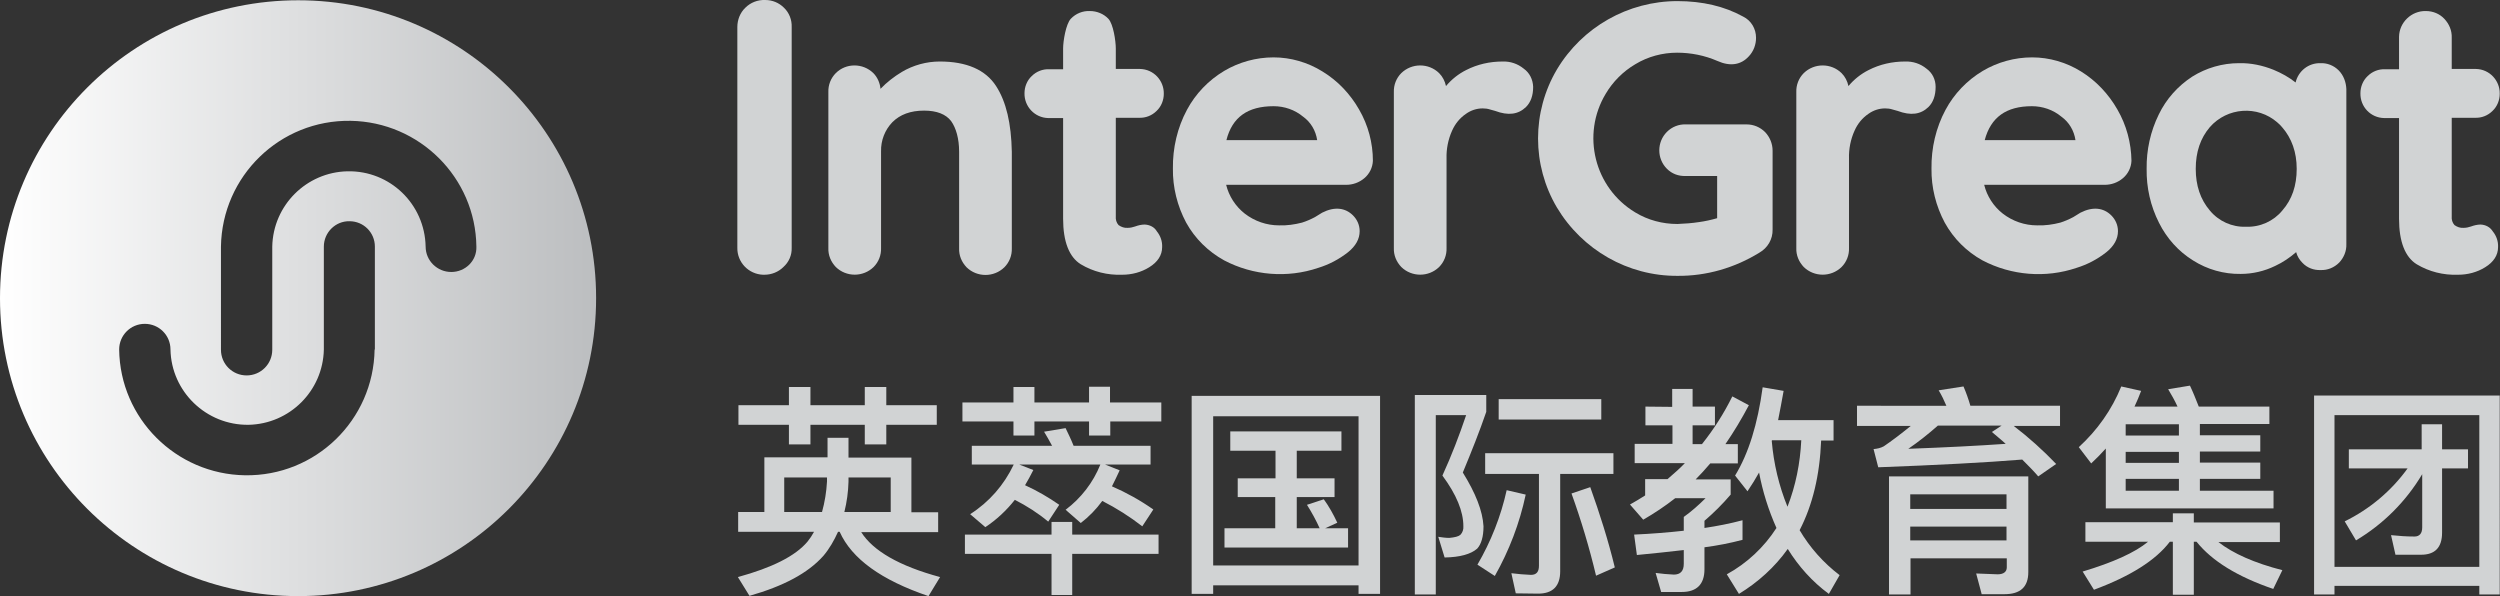
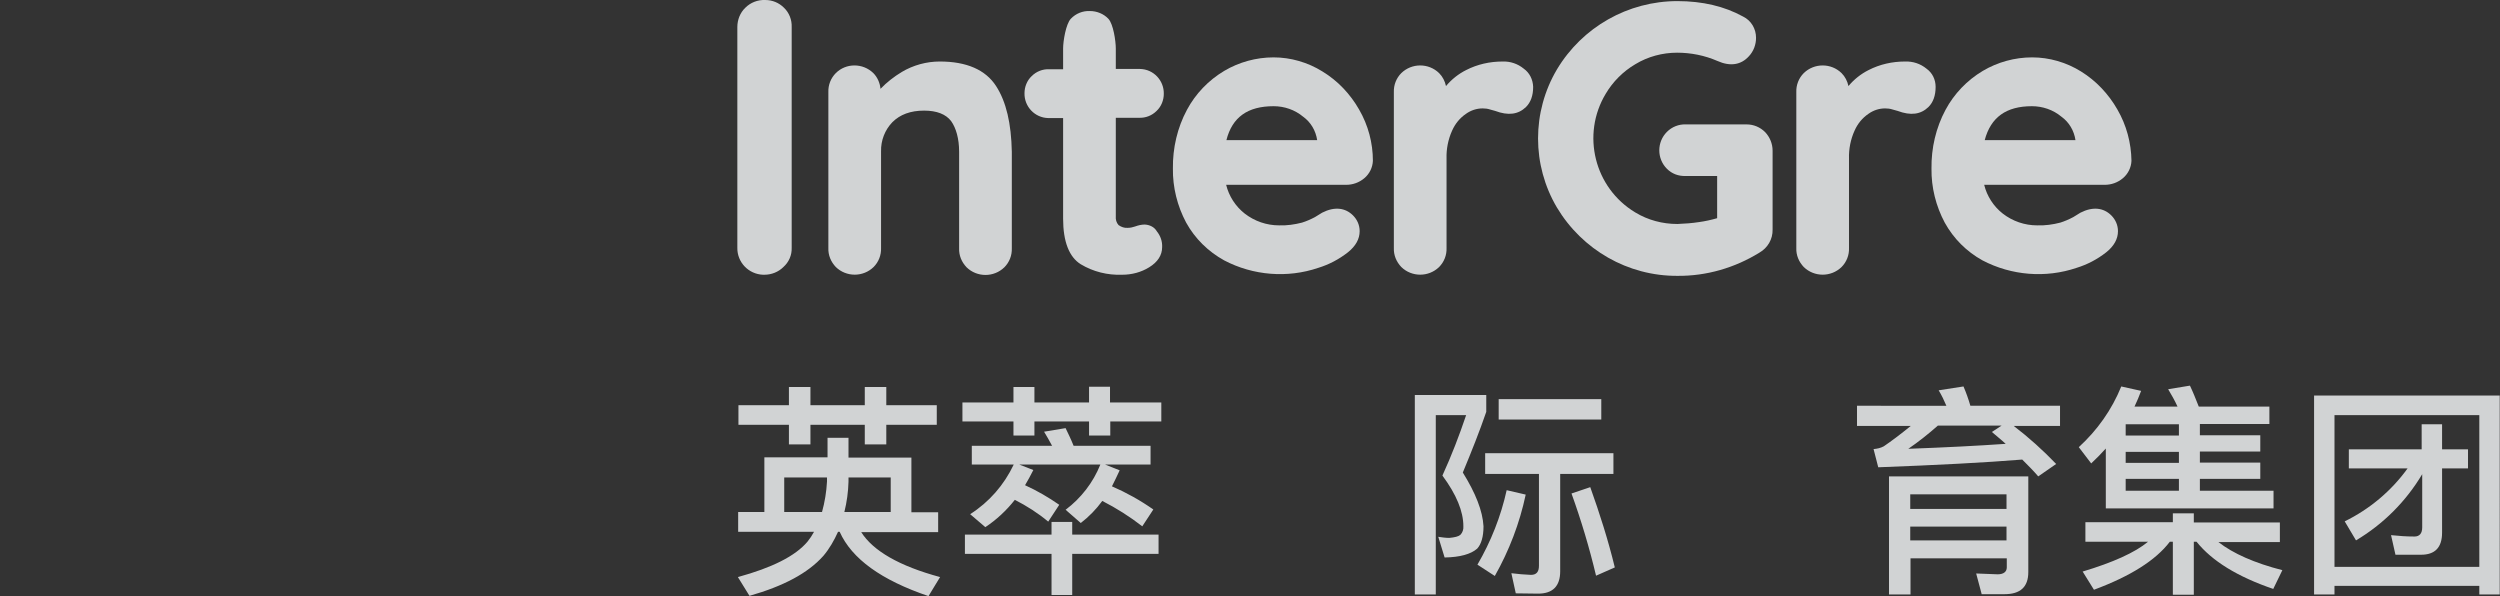
<svg xmlns="http://www.w3.org/2000/svg" version="1.1" id="Layer_1" x="0px" y="0px" width="906.3px" height="216.2px" viewBox="0 0 906.3 216.2" style="enable-background:new 0 0 906.3 216.2;" xml:space="preserve">
  <rect x="0" y="0" width="906.3" height="216.2" fill="#333333" stroke="none" />
  <style type="text/css">
	.st0{fill:#D1D3D4;}
	.st1{fill:url(#SVGID_1_);}
</style>
  <path class="st0" d="M284.2,2.8C282.4,1,280,0,277.4,0c-2.7-0.1-5.3,0.9-7.2,2.8c-1.9,1.8-2.9,4.4-2.9,7v80  c-0.1,5.3,4.1,9.6,9.3,9.8c0.2,0,0.3,0,0.5,0c2.6,0,5.1-1,6.9-2.8l0,0c2-1.8,3.1-4.3,3-7v-80C287.1,7.2,286.1,4.6,284.2,2.8z" />
  <path class="st0" d="M361.1,31.2L361.1,31.2c-3.8-5.9-10.7-8.9-20.4-8.9c-4.8,0-9.6,1.3-13.8,3.8c-2.8,1.7-5.4,3.7-7.7,6.1  c-0.2-2.1-1.1-4.2-2.6-5.7c-3.8-3.7-9.9-3.7-13.6,0c-1.8,1.8-2.8,4.3-2.7,6.9v56.5c-0.1,2.6,0.9,5,2.7,6.9c3.8,3.7,9.9,3.7,13.7,0  c1.8-1.8,2.8-4.3,2.7-6.9v-35c-0.1-4,1.4-7.8,4.1-10.6c2.8-2.8,6.6-4.2,11.5-4.2c4.6,0,7.9,1.3,9.8,3.8c1.8,2.5,2.9,6.4,2.9,11.1v35  c-0.1,2.6,0.9,5,2.7,6.9c3.8,3.7,9.9,3.7,13.7,0c1.8-1.8,2.8-4.3,2.7-6.9v-35C366.6,44.8,364.8,36.9,361.1,31.2z" />
  <path class="st0" d="M415,81.4c-1.2,0-2.4,0.3-3.5,0.7c-0.9,0.3-1.7,0.5-2.7,0.5c-1.2,0.1-2.3-0.3-3.3-1c-0.8-0.9-1.1-2-1-3.2V42.7  h8.4c2.4,0.1,4.7-0.8,6.4-2.5c1.7-1.6,2.6-3.9,2.6-6.2c0.1-4.8-3.7-8.9-8.6-9c-0.1,0-0.3,0-0.4,0h-8.4v-7.4c0-2.7-0.9-8.9-2.7-10.8  c-1.7-1.8-4.2-2.8-6.7-2.8c-2.6-0.1-5.1,0.9-6.9,2.8c-1.8,1.9-2.8,8.1-2.8,10.8v7.5h-5c-2.4-0.1-4.7,0.8-6.4,2.5  c-1.7,1.6-2.6,3.9-2.6,6.2c-0.1,4.8,3.7,8.9,8.6,9c0.1,0,0.3,0,0.4,0h5v36.5c0,8.3,2.2,13.9,6.4,16.5c4.5,2.7,9.7,4,15,3.8  c3.5,0,6.9-0.9,9.8-2.7c3.1-1.9,4.7-4.4,4.7-7.3c0.1-2.1-0.6-4.1-1.9-5.7C418.5,82.3,416.8,81.5,415,81.4z" />
  <path class="st0" d="M492.7,39.7c-3.2-5.6-7.7-10.4-13.3-13.8c-5.3-3.3-11.5-5.1-17.7-5.1c-6.3,0-12.5,1.7-17.9,4.9  c-5.7,3.4-10.4,8.3-13.5,14.1c-3.5,6.5-5.2,13.9-5.1,21.3c-0.1,6.8,1.6,13.6,4.8,19.6c3.2,5.8,8,10.5,13.8,13.7  c10.5,5.5,22.9,6.5,34.1,2.7c3.9-1.2,7.5-3.1,10.7-5.6c2.9-2.3,4.3-4.9,4.3-7.7c0-2.2-0.9-4.2-2.4-5.7c-2.8-2.8-6.7-3.3-11.2-1  l-2.6,1.6c-1.5,0.8-3.1,1.5-4.7,2c-2.7,0.7-5.5,1.1-8.3,1c-4.5,0-8.9-1.5-12.5-4.3c-3.3-2.6-5.7-6.3-6.7-10.4H488  c2.4,0,4.7-0.8,6.6-2.4c1.9-1.6,3-3.9,3.1-6.3C497.7,51.8,496,45.4,492.7,39.7z M461.7,38.5c3.9,0,7.7,1.3,10.7,3.8  c2.8,2,4.6,5.1,5.1,8.5h-32.9C446.7,42.5,452.3,38.5,461.7,38.5L461.7,38.5z" />
  <path class="st0" d="M552.4,24.9L552.4,24.9c-2.2-1.8-4.9-2.7-7.7-2.6c-4.6,0-9.1,1-13.2,3.1c-2.8,1.4-5.3,3.4-7.3,5.8  c-0.4-1.8-1.2-3.4-2.5-4.7c-3.8-3.7-9.9-3.7-13.7,0c-1.8,1.8-2.8,4.3-2.7,6.9v56.5c-0.1,2.6,0.9,5,2.7,6.9c3.8,3.7,9.9,3.7,13.7,0  c1.8-1.8,2.8-4.3,2.7-6.9V57.4c-0.1-3.4,0.6-6.9,2-10c1.1-2.5,2.8-4.6,5-6.1c1.8-1.3,3.9-2,6.1-2c0.9,0,1.8,0.1,2.7,0.4l1.8,0.5  c4.8,1.8,8.4,1.3,11.2-1.4c1.7-1.7,2.6-4.1,2.6-7.3C555.7,28.8,554.5,26.4,552.4,24.9z" />
  <path class="st0" d="M639.9,47.9L639.9,47.9c-1.8-1.8-4.2-2.8-6.7-2.8h-22.1c-2.5-0.1-5,0.9-6.8,2.7c-3.7,3.7-3.7,9.7,0,13.4  c1.8,1.8,4.2,2.7,6.8,2.6h11.4v15.3c-2.1,0.6-4.3,1.1-6.5,1.4c-2.6,0.4-5.2,0.6-7.9,0.7c-5.4,0-10.7-1.4-15.3-4.2  c-14.8-8.9-19.6-28.2-10.7-43c2.6-4.4,6.3-8.1,10.7-10.7c4.6-2.8,9.9-4.2,15.2-4.2c5,0,10,1,14.6,3c4.7,2.1,8.6,1.4,11.4-1.7  c1.7-1.8,2.6-4.2,2.6-6.7c0-3.3-1.8-6.3-4.7-7.7c-6.7-3.7-14.7-5.6-23.8-5.6c-17.9,0-34.5,9.4-43.7,24.8c-9.1,15.4-9.1,34.6,0,50  c9.2,15.4,25.8,24.9,43.7,24.8c10.5,0.1,20.8-2.9,29.7-8.4c3-1.7,4.9-4.9,4.8-8.4V54.6C642.6,52.1,641.6,49.7,639.9,47.9z" />
  <path class="st0" d="M698.4,24.9L698.4,24.9c-2.2-1.8-4.9-2.7-7.8-2.6c-4.6,0-9.1,1-13.2,3.1c-2.8,1.4-5.3,3.4-7.3,5.8  c-0.4-1.8-1.2-3.4-2.5-4.7c-3.8-3.7-9.9-3.7-13.7,0c-1.8,1.8-2.8,4.3-2.7,6.9v56.5c-0.1,2.6,0.9,5,2.7,6.9c3.8,3.7,9.9,3.7,13.7,0  c1.8-1.8,2.8-4.3,2.7-6.9V57.4c-0.1-3.4,0.6-6.9,2-10c1.1-2.5,2.8-4.6,5-6.1c1.8-1.3,3.9-2,6.1-2c0.9,0,1.8,0.1,2.7,0.4l1.8,0.5  c4.8,1.8,8.4,1.3,11.2-1.4c1.7-1.7,2.6-4.1,2.6-7.3C701.7,28.8,700.5,26.4,698.4,24.9z" />
  <path class="st0" d="M767.6,39.7c-3.2-5.6-7.7-10.4-13.2-13.8c-5.3-3.3-11.5-5.1-17.7-5.1c-6.3,0-12.5,1.7-17.9,4.9  c-5.7,3.4-10.4,8.3-13.5,14.1c-3.5,6.5-5.2,13.9-5.1,21.3c-0.1,6.8,1.6,13.6,4.8,19.6c3.2,5.8,7.9,10.5,13.7,13.7  c10.5,5.5,22.9,6.5,34.1,2.7c3.9-1.2,7.5-3.1,10.7-5.6c2.9-2.3,4.3-4.9,4.3-7.7c0-2.2-0.9-4.2-2.4-5.7c-2.8-2.8-6.7-3.3-11.2-1  l-2.6,1.6c-1.5,0.8-3.1,1.5-4.7,2c-2.7,0.7-5.5,1.1-8.4,1c-4.5,0-8.9-1.5-12.5-4.3c-3.3-2.6-5.7-6.3-6.7-10.4H763  c2.4,0,4.7-0.8,6.6-2.4c1.9-1.6,3-3.9,3.1-6.3C772.6,51.8,770.9,45.4,767.6,39.7z M736.6,38.5c3.9,0,7.7,1.3,10.7,3.8  c2.8,2,4.6,5.1,5.1,8.5h-32.9C721.7,42.5,727.3,38.5,736.6,38.5L736.6,38.5z" />
-   <path class="st0" d="M847.8,25.5c-1.8-1.8-4.2-2.7-6.6-2.6c-4.3-0.1-8,2.8-9,7c-2.4-1.9-5.1-3.4-8-4.6c-4-1.6-8.2-2.5-12.5-2.4  c-6,0-11.9,1.7-17,4.9c-5.2,3.4-9.4,8.1-12.1,13.7c-3,6.1-4.5,12.9-4.4,19.7c-0.1,6.8,1.4,13.5,4.5,19.6c2.8,5.6,7,10.3,12.3,13.6  c5.2,3.3,11.2,5,17.3,4.9c4.3,0,8.6-1,12.5-2.9c2.8-1.3,5.3-3,7.6-5c0.4,1.5,1.2,2.8,2.3,3.9c1.7,1.8,4.1,2.7,6.6,2.6  c2.5,0.1,4.9-0.9,6.7-2.7c1.7-1.8,2.7-4.2,2.6-6.7V32.3C850.5,29.8,849.6,27.3,847.8,25.5z M832.6,61.2c0,6.1-1.7,11.1-5.2,15.1  c-3.2,3.9-8.1,6.1-13.2,5.9c-5,0.2-9.9-2-13.1-5.9c-3.4-4-5.1-9-5.1-15.1s1.7-11.1,5.1-15.1c6.3-7.2,17.3-8,24.5-1.7  c0.6,0.5,1.2,1.1,1.7,1.7C830.8,50.1,832.6,55.2,832.6,61.2L832.6,61.2z" />
-   <path class="st0" d="M899.3,81.4c-1.2,0-2.4,0.3-3.5,0.7c-0.9,0.3-1.7,0.5-2.7,0.5c-1.2,0.1-2.3-0.3-3.3-1c-0.8-0.9-1.1-2-1-3.2  V42.7h8.4c2.4,0.1,4.7-0.8,6.4-2.5c1.7-1.6,2.6-3.9,2.6-6.2c0.1-4.8-3.7-8.9-8.6-9c-0.1,0-0.3,0-0.4,0h-8.4V13.7  c0.1-2.6-0.9-5-2.7-6.9C884.4,5,882,4,879.4,4c-5.2-0.1-9.6,4.1-9.7,9.3c0,0.1,0,0.2,0,0.4v11.4h-5c-2.4-0.1-4.7,0.8-6.4,2.5  c-1.7,1.6-2.6,3.9-2.6,6.2c-0.1,4.9,3.7,8.9,8.6,9c0.1,0,0.3,0,0.4,0h5v36.5c0,8.3,2.2,13.9,6.4,16.5c4.5,2.7,9.7,4,15,3.8  c3.5,0,6.9-0.9,9.8-2.7c3.1-1.9,4.7-4.4,4.7-7.3c0.1-2.1-0.6-4.1-1.9-5.7C902.7,82.3,901.1,81.5,899.3,81.4z" />
  <linearGradient id="SVGID_1_" gradientUnits="userSpaceOnUse" x1="0" y1="110.005" x2="216.1" y2="110.005" gradientTransform="matrix(1 0 0 -1 0 218.11)">
    <stop offset="0" style="stop-color:#FFFFFF" />
    <stop offset="1" style="stop-color:#BCBEC0" />
  </linearGradient>
-   <path class="st1" d="M108.1,0.1C48.4,0.1,0,48.4,0,108.1s48.4,108,108.1,108s108-48.4,108-108c0,0,0,0,0-0.1  C216.1,48.4,167.7,0.1,108.1,0.1C108.1,0.1,108.1,0.1,108.1,0.1z M135.8,126.7c-0.4,25.6-21.4,46-47,45.6  c-25-0.4-45.3-20.6-45.6-45.6c0-5.1,4.1-9.3,9.3-9.3c5.1,0,9.3,4.1,9.3,9.3c0.3,15.3,13,27.5,28.3,27.3c14.9-0.3,27-12.3,27.3-27.3  V89.4c0-5.1,4.2-9.3,9.3-9.2c5.1,0,9.2,4.1,9.2,9.2V126.7z M163.6,98.6c-5.1,0-9.3-4.1-9.3-9.2c0,0,0,0,0,0  C154,74,141.4,61.8,126,62.1c-14.9,0.3-27,12.3-27.3,27.3v37.4c0,5.1-4.1,9.3-9.3,9.3c-5.1,0-9.3-4.1-9.3-9.3V89.4  c0.4-25.6,21.4-46,47-45.6c25,0.4,45.3,20.6,45.6,45.6C172.9,94.5,168.7,98.6,163.6,98.6C163.6,98.6,163.6,98.6,163.6,98.6  L163.6,98.6z" />
  <path class="st0" d="M307.6,158.8v7.1h22.8v19.8h9.7v7.2h-27.9c4.3,6.8,13.8,12.3,28.6,16.3l-4.2,6.9c-17.1-5.8-27.8-13.5-32.2-23.3  h-0.6c-1.4,3.1-3.1,6.1-5.3,8.7c-5.6,6.3-14.5,11-26.8,14.5l-4.2-6.8c12.4-3.4,20.8-7.6,25.2-12.8c0.9-1.1,1.7-2.3,2.4-3.6h-27.5  v-7.2h9.5v-19.8h22.9v-7.1H307.6z M286,146.9v-6.6h7.8v6.6h19.7v-6.6h7.8v6.6h18.3v7.1h-18.3v7.1h-7.8v-7.1h-19.7v7.1H286v-7.1  h-18.3v-7.1L286,146.9z M298,185.6c1-3.6,1.6-7.3,1.8-11v-1.5h-15.5v12.5L298,185.6z M322.9,185.6v-12.5h-15.3v1.5  c-0.1,3.7-0.6,7.4-1.5,11L322.9,185.6z" />
  <path class="st0" d="M367.4,145.9v-5.6h7.6v5.6h19.8v-5.7h7.6v5.7H421v6.9h-18.5v5.1h-7.7v-5.1H375v5.1h-7.6v-5.1h-18.5v-6.9H367.4z   M381.2,193.8v-4.6h7.5v4.6H420v7h-31.3v14.9h-7.5v-14.9h-31.4v-7L381.2,193.8z M389.2,161.6h27.9v6.8h-16.5l5.3,2.1  c-0.9,2-1.9,4-2.8,5.8c5.3,2.3,10.3,5.1,15,8.4l-4,6.1c-4.5-3.5-9.4-6.6-14.5-9.2c-2.2,3-4.8,5.7-7.8,8l-5.5-4.8  c5.6-4.2,10-9.9,12.6-16.4h-29.4l5.1,2c-1,2-2,3.8-3,5.5c4.4,2,8.5,4.4,12.4,7.1l-4,6.1c-3.7-3.1-7.8-5.7-12.1-7.9  c-3,3.8-6.6,7.2-10.7,9.9l-5.5-4.7c6.9-4.4,12.3-10.6,15.8-18h-15.2v-6.8h29.1c-1-1.9-2-3.6-2.9-5.1l7.8-1.3  C387.2,157.1,388.2,159.1,389.2,161.6L389.2,161.6z" />
-   <path class="st0" d="M500.3,215.3h-7.8v-3.1h-52.7v3.1h-7.8v-71.8h68.3V215.3z M492.5,205v-54.1h-52.7V205H492.5z M486.3,156.4v7  h-16.2v10h13.7v6.8h-13.7v11.3h8.3c-1.3-2.9-2.9-5.8-4.6-8.5l6.1-2c1.9,2.6,3.5,5.5,4.9,8.5l-4.4,2h8.3v7h-44.8v-7h18.4v-11.3h-13.6  v-6.8h13.7v-10H446v-7L486.3,156.4z" />
  <path class="st0" d="M538.8,143.2v6.1c-2.4,7-5.3,14.3-8.5,22c4.6,7.4,7.2,13.9,7.5,19.5c0,3.7-0.8,6.5-2.3,8.1  c-2.3,2-6.2,3.1-11.8,3.2l-2.3-7.5c1.3,0.2,2.7,0.4,4,0.4c2-0.2,3.3-0.5,4-1.1c0.8-0.8,1.2-2,1.1-3.1c0-5.4-2.5-11.5-7.6-18.4  c3.3-7.2,6.1-14.5,8.6-21.9h-11v65h-7.6v-72.3H538.8z M553.1,179.3c-2.2,10.4-6,20.3-11.2,29.5l-6.3-4.1c4.9-8.4,8.5-17.5,10.6-27  L553.1,179.3z M549.5,215.1l-1.6-7.3c2.3,0.3,4.7,0.5,7.1,0.6c2,0,2.9-1.1,2.9-3.3v-33.3h-19.5v-7.5h46.5v7.5h-19.3v35.3  c0,5.4-2.7,8.1-8,8.1L549.5,215.1z M580.5,144.7v7.4h-37.2v-7.4L580.5,144.7z M585.4,205.7l-6.8,3c-2.4-10.1-5.4-20.1-8.9-29.8  l6.8-2.3C579.9,186.1,583,195.8,585.4,205.7L585.4,205.7z" />
-   <path class="st0" d="M606.2,147.5v-6.5h7.4v6.4h8.1v6.8h-8.1v6.8h3.4c4.3-5.4,8-11.2,11-17.3l6,3.2c-2.6,4.9-5.4,9.6-8.5,14.1h4.5v7  h-10c-1.8,2.1-3.5,4-5.3,5.8h12.7v5.5c-2.9,3.4-6.1,6.6-9.5,9.5v2.6c4.7-0.7,9.3-1.6,13.8-2.8v7.1c-4.5,1.2-9.2,2.1-13.8,2.7v8  c0,5.4-2.8,8.2-8.2,8.2h-7.5l-2-6.9c2.2,0.3,4.4,0.5,6.6,0.6c2.4,0,3.6-1.3,3.6-3.9v-5c-5.1,0.6-10.8,1.2-17,1.8l-1-7.4  c6.6-0.3,12.6-0.8,18-1.4v-5c2.8-2,5.4-4.3,7.9-6.8h-11c-3.7,2.9-7.6,5.5-11.6,7.8l-4.8-5.5c1.9-1.1,3.7-2.1,5.5-3.3v-5.9h8.1  c2.3-2,4.4-3.8,6.3-5.8h-18.2v-7h13.7v-6.7h-9.8v-6.8L606.2,147.5z M633.5,178.1l-4.5-5.7c4.9-8,8.2-18.7,10-32l7.6,1.3  c-0.7,3.7-1.3,7.3-2,10.6h20.1v7.4h-4.5c-0.5,12.6-3.1,23.4-7.8,32.5c3.7,6.3,8.7,11.9,14.5,16.3l-3.9,6.8c-6-4.4-11-10-14.9-16.3  c-4.7,6.6-10.8,12.1-17.7,16.3l-4.4-7.1c7.3-4,13.5-9.8,18-16.8c-2.9-6.5-5-13.2-6.3-20.1C636.4,173.6,635,175.9,633.5,178.1z   M642.4,159.6c-0.1,0.1-0.1,0.2-0.1,0.3c0.7,8.2,2.6,16.2,5.7,23.8c3-7.7,4.6-15.8,5-24.1H642.4z" />
  <path class="st0" d="M705.6,147.1c-0.8-1.9-1.7-3.8-2.8-5.6l9-1.4c1,2.3,1.8,4.6,2.5,7h32.5v7.3H730c5.5,4.2,10.6,8.8,15.4,13.8  l-6.5,4.5c-1.7-2-3.7-4-5.8-6.1c-13.5,1.1-30.9,2-52.2,2.8l-1.7-6.6c1.3-0.1,2.6-0.4,3.7-1c2.8-1.9,6-4.3,9.8-7.4h-19.5v-7.3H705.6z   M692.5,215.5h-7.7v-42.8h50.5v34.7c0,5.4-2.9,8-8.6,8h-8.3l-2-7.5l7.8,0.3c2.1,0,3.3-0.9,3.3-2.5v-3.3h-34.9V215.5z M691.8,162.7  c13.5-0.5,25.3-1.1,35.3-1.8c-1.6-1.5-3.3-2.8-5-4.3l3.5-2.3h-23.1C699.1,157.3,695.6,160.1,691.8,162.7z M727.4,179.2h-34.9v5.3  h34.9L727.4,179.2z M692.5,195.9h34.9v-5h-34.9L692.5,195.9z" />
  <path class="st0" d="M758.1,168l-4.5-5.9c6.7-6.1,12-13.6,15.4-22l7.2,1.6c-0.7,1.9-1.5,3.8-2.4,5.7h15.6c-1-2.2-2.2-4.3-3.4-6.3  l7.9-1.3c1.1,2.3,2.1,4.8,3.2,7.6h25.6v6.3h-25.2v4.1h21.9v5.9h-21.9v4h21.9v5.9h-21.9v4.3h26.7v6.4h-60.8v-21.7  C761.8,164.4,760,166.2,758.1,168z M756,196.4v-7.1h31.7v-3.2h7.6v3.3h31.2v7.1h-22.3c5.4,4.2,13.1,7.6,23.2,10.2l-3.3,6.8  c-12.9-4.4-22.2-10.1-27.8-17.1h-1v19.2h-7.6v-19.2h-1.1c-5.1,6.7-14.3,12.5-27.5,17.4l-4.1-6.6c11-3.3,19-6.9,23.7-10.8L756,196.4z   M789.9,153.8h-19.3v4.1h19.3V153.8z M789.9,163.8h-19.3v4h19.3V163.8z M789.9,173.6h-19.3v4.3h19.3V173.6z" />
  <path class="st0" d="M906.2,215.5h-7.4v-3.1h-52.5v3.1h-7.4v-72.1h67.3V215.5z M898.8,205.5v-55h-52.5v55H898.8z M877.9,162.9v-9.1  h7.4v9.1h9.4v6.9h-9.4v23.3c0,5.4-2.6,8-7.6,8h-9.3l-1.6-7.1c2.8,0.3,5.6,0.5,8.5,0.5c1.8,0,2.8-1.1,2.8-3.3v-19.3  c-5.9,9.9-14.1,18.1-24,24l-4.1-6.9c9-4.4,16.9-11,22.8-19.2h-21.3v-6.9H877.9z" />
</svg>